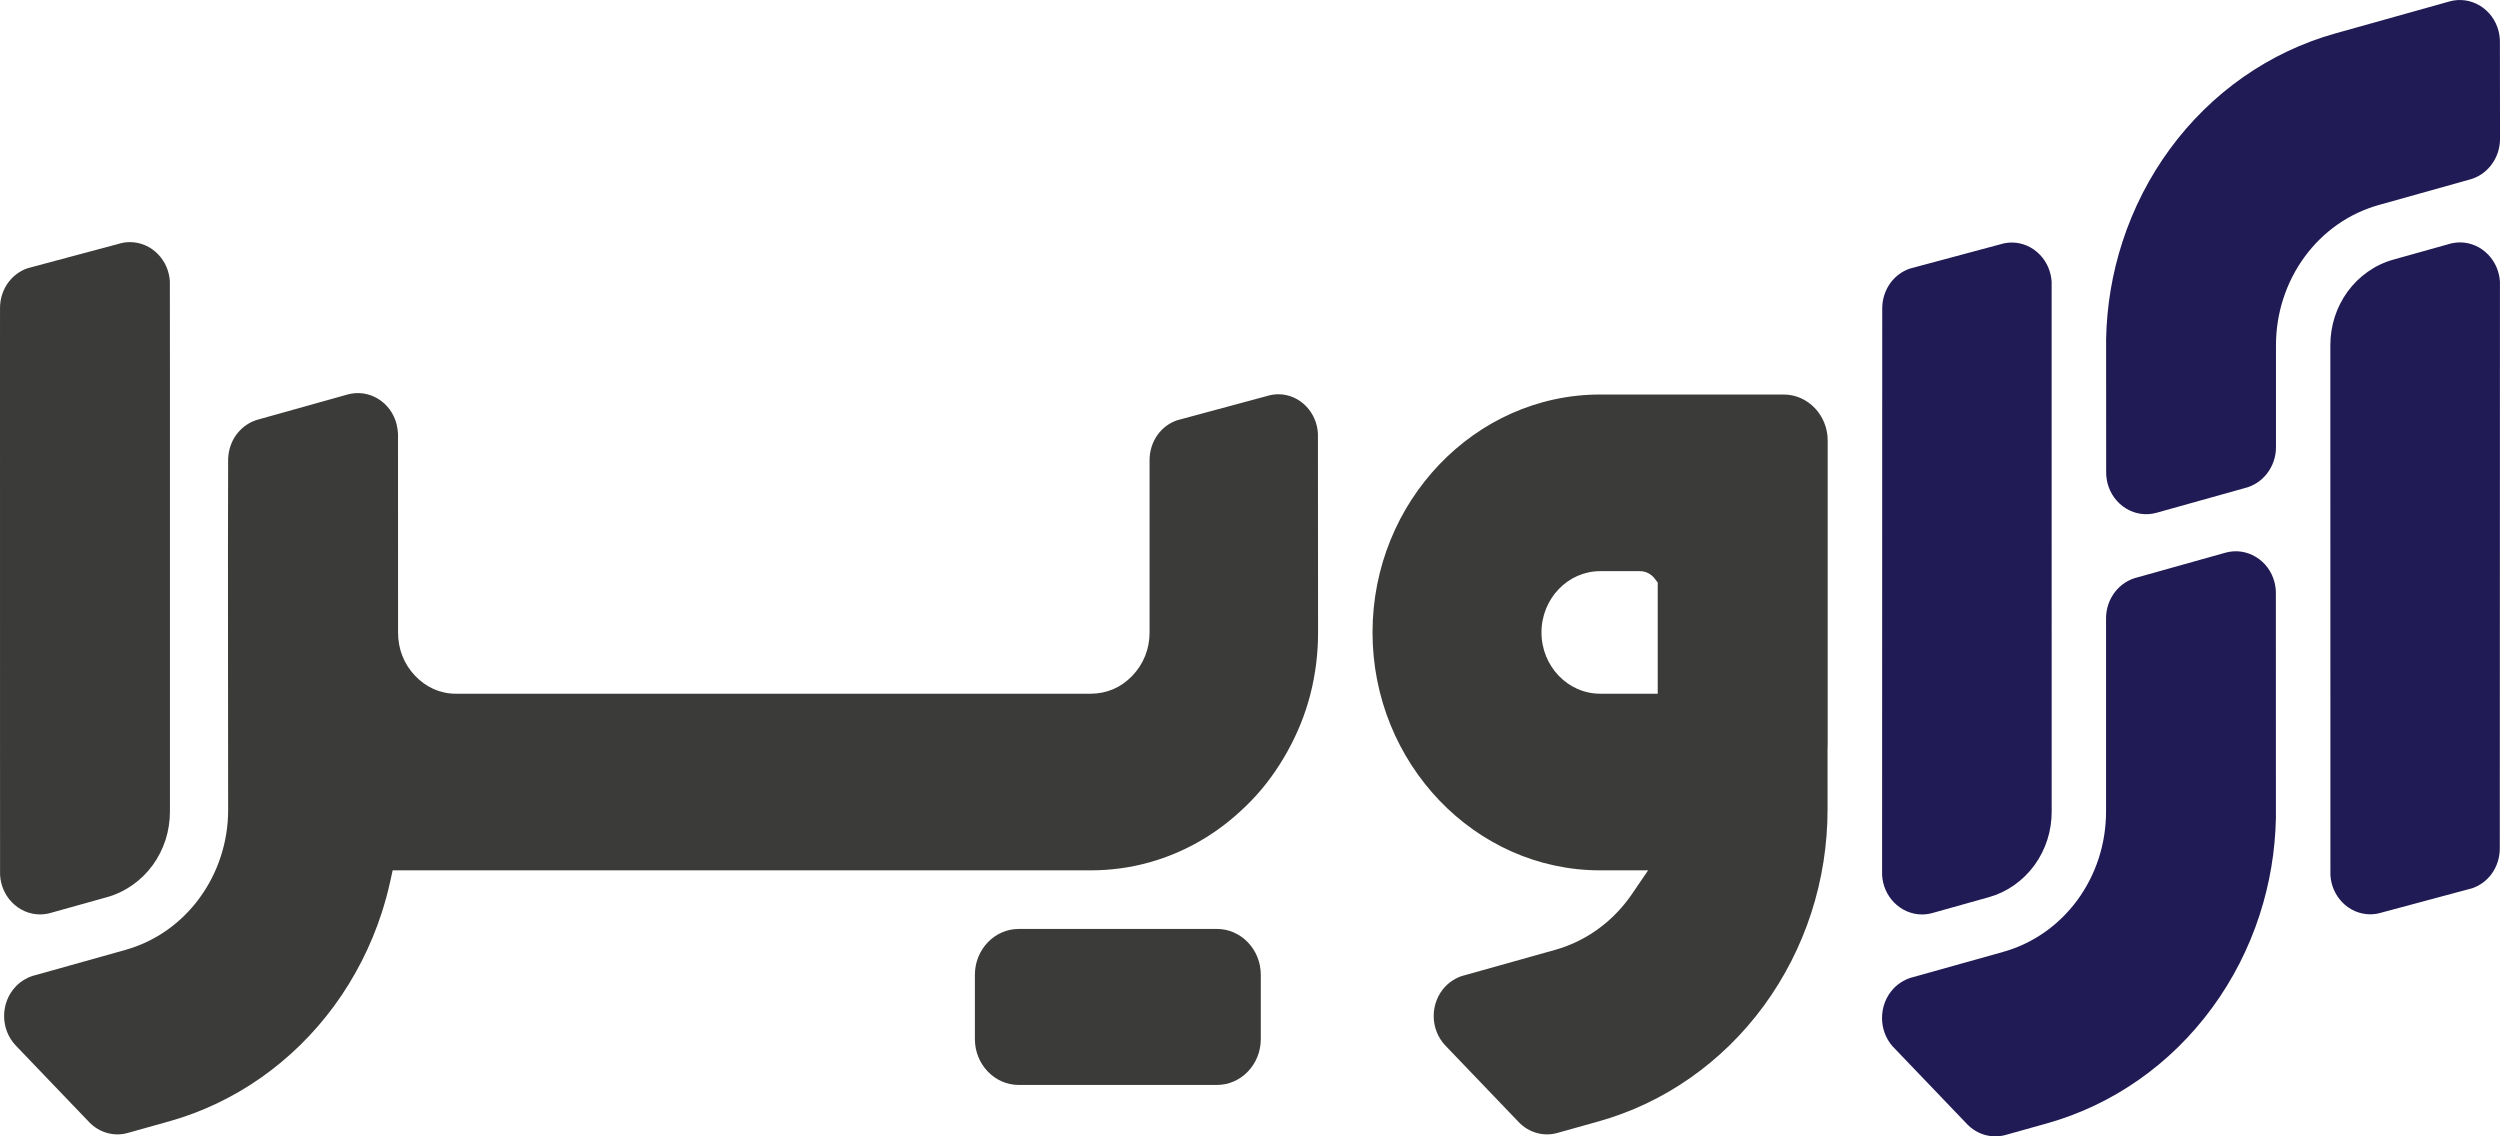
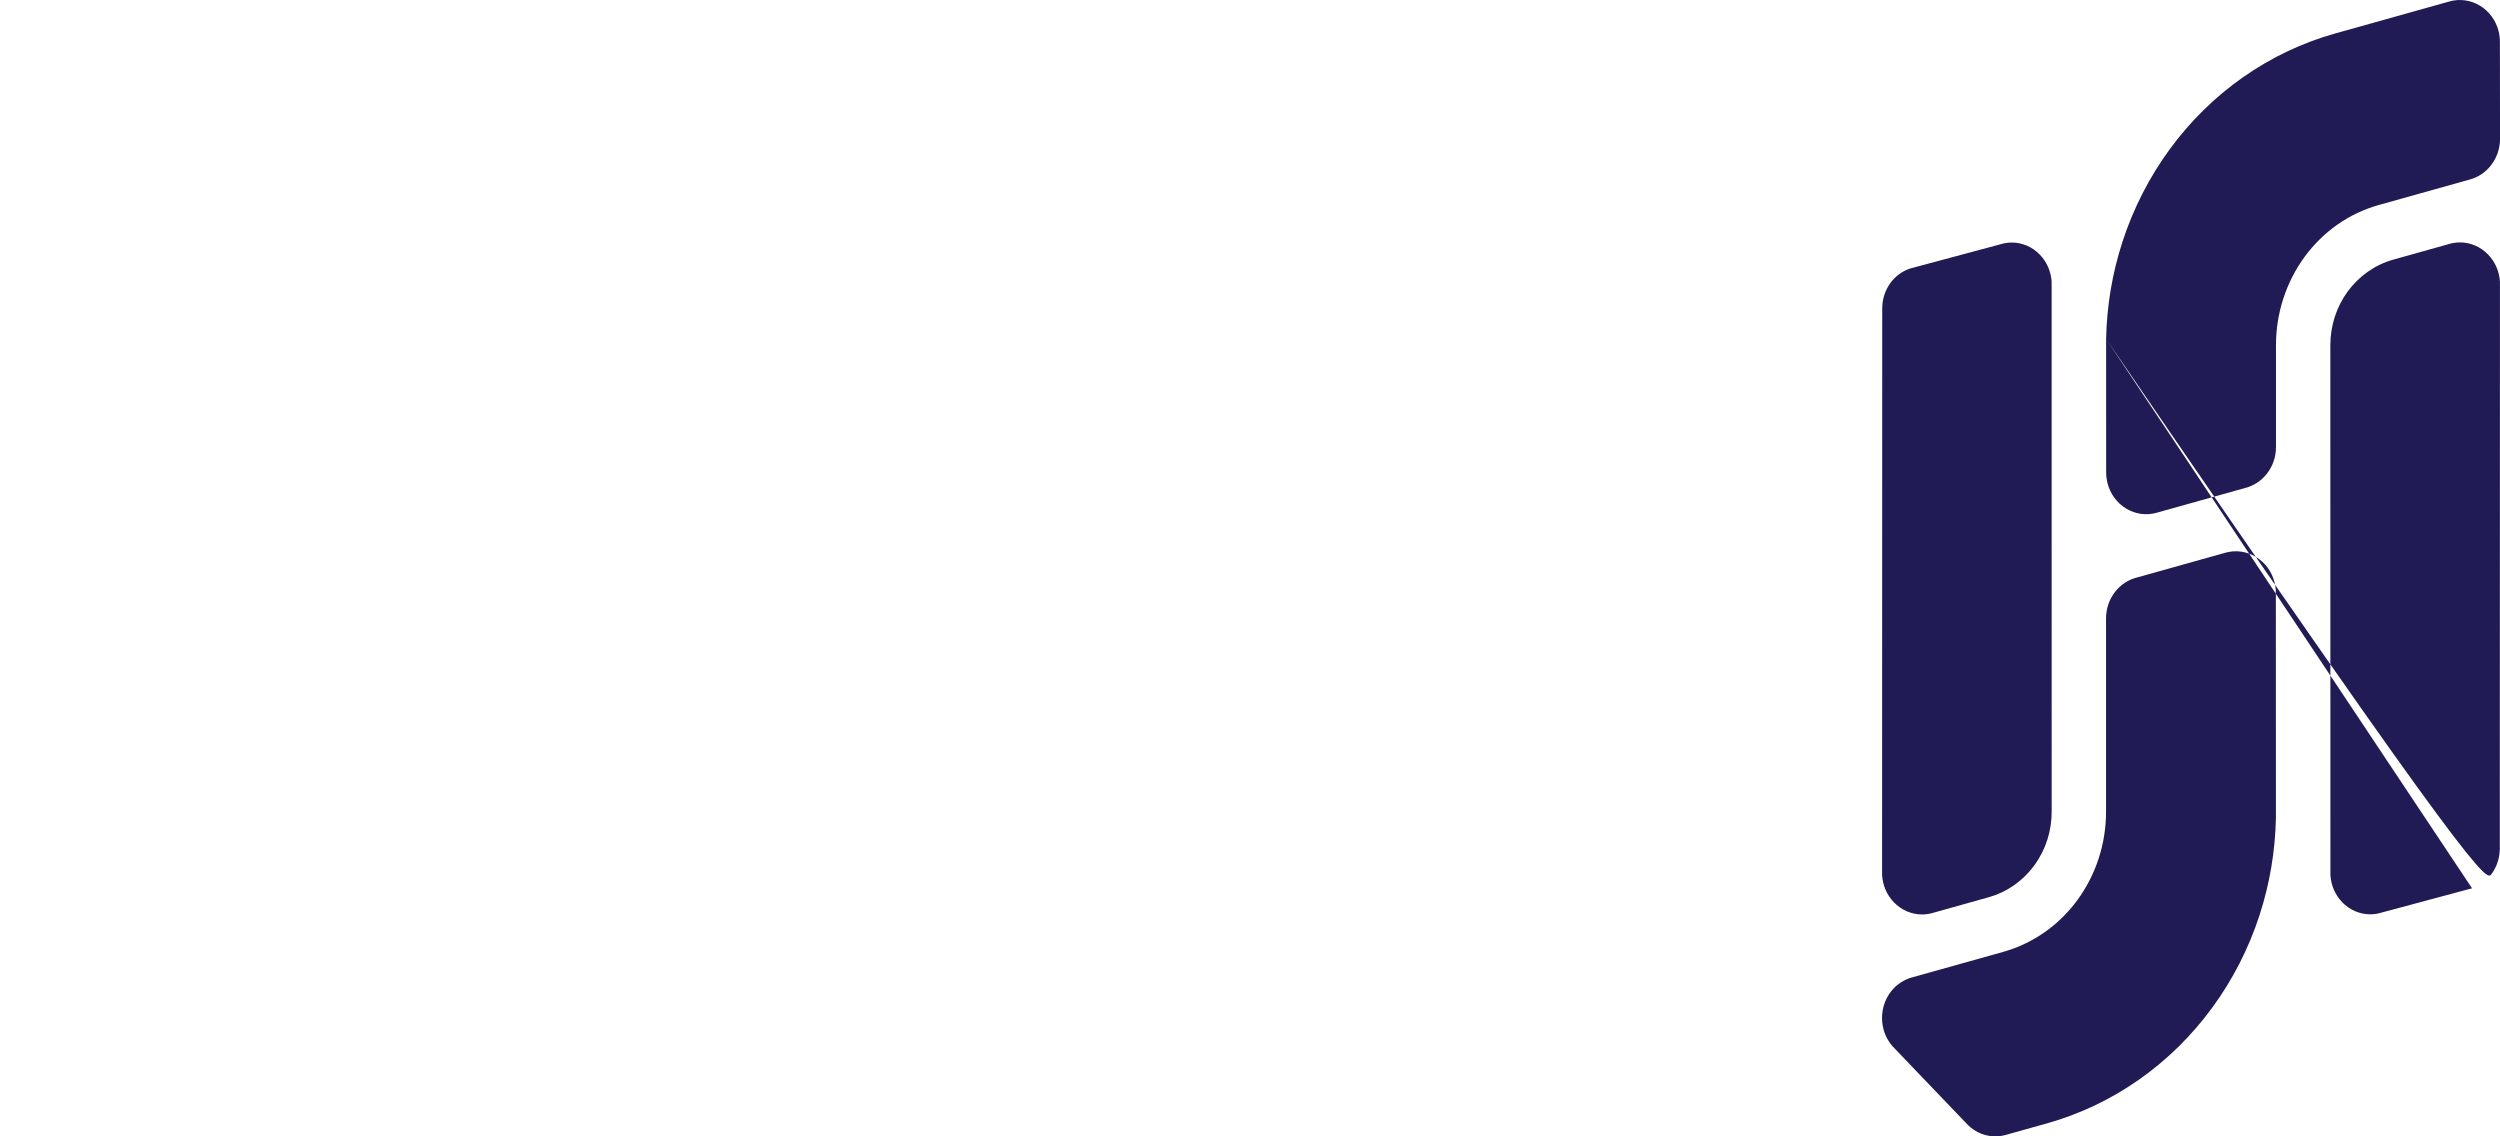
<svg xmlns="http://www.w3.org/2000/svg" width="110" height="50" viewBox="0 0 110 50" fill="none">
-   <path fill-rule="evenodd" clip-rule="evenodd" d="M57.989 19.075C57.963 18.626 57.784 18.205 57.479 17.884C57.151 17.54 56.71 17.347 56.244 17.347C56.162 17.347 56.079 17.355 55.997 17.367C55.916 17.379 55.836 17.398 55.758 17.422L55.737 17.428L51.793 18.492C51.458 18.605 51.165 18.82 50.948 19.113C50.709 19.435 50.581 19.835 50.581 20.243C50.581 22.772 50.581 25.301 50.581 27.831C50.581 28.562 50.311 29.225 49.816 29.74C49.324 30.252 48.692 30.523 47.998 30.523H20.049C19.364 30.523 18.743 30.238 18.262 29.732C17.77 29.214 17.515 28.56 17.515 27.831C17.515 24.949 17.512 22.068 17.512 19.186V19.075C17.508 19.008 17.501 18.942 17.49 18.876L17.487 18.855C17.478 18.79 17.466 18.726 17.45 18.663C17.329 18.189 17.036 17.79 16.629 17.544C16.223 17.299 15.746 17.231 15.292 17.358L11.42 18.443L11.409 18.446C11.014 18.54 10.656 18.781 10.407 19.114C10.187 19.41 10.062 19.771 10.041 20.144L10.039 20.167L10.038 20.205L10.038 20.243C10.02 25.38 10.041 30.514 10.038 35.648C10.038 36.339 9.928 37.025 9.716 37.679C9.501 38.342 9.182 38.965 8.774 39.521C8.368 40.075 7.876 40.556 7.321 40.944C6.764 41.332 6.15 41.62 5.504 41.8L1.566 42.904L1.554 42.907C1.397 42.944 1.245 43.005 1.104 43.086C0.955 43.17 0.817 43.275 0.698 43.4C0.365 43.747 0.181 44.213 0.181 44.705C0.181 45.197 0.366 45.661 0.699 46.009L3.922 49.373C4.14 49.601 4.413 49.767 4.712 49.85C5.01 49.934 5.322 49.934 5.62 49.85L7.434 49.342C8.87 48.94 10.232 48.294 11.467 47.43C12.703 46.566 13.798 45.493 14.703 44.259C15.607 43.026 16.314 41.645 16.792 40.174C16.937 39.725 17.062 39.269 17.164 38.807L17.277 38.295H47.998C48.874 38.295 49.746 38.177 50.592 37.939C51.438 37.701 52.248 37.346 53.005 36.885C53.753 36.429 54.437 35.869 55.057 35.23C55.678 34.59 56.202 33.861 56.639 33.078C57.082 32.287 57.428 31.44 57.655 30.554C57.883 29.666 57.996 28.75 57.995 27.831C57.994 24.949 57.989 22.068 57.989 19.186V19.075ZM53.543 47.738C54.61 47.738 55.475 46.834 55.475 45.718V42.893C55.475 41.778 54.61 40.873 53.543 40.873H44.828C43.76 40.873 42.895 41.777 42.895 42.893V45.718C42.895 46.834 43.76 47.738 44.828 47.738H53.543ZM7.477 16.172L7.474 12.382C7.448 11.933 7.267 11.512 6.96 11.193C6.628 10.845 6.182 10.653 5.712 10.653C5.628 10.653 5.544 10.661 5.461 10.673C5.379 10.685 5.298 10.705 5.219 10.729L5.198 10.735L1.224 11.799C0.886 11.912 0.59 12.126 0.37 12.421C0.13 12.743 0.001 13.141 0.001 13.55L0 15.511L0.001 33.491L0.003 38.499C0.029 38.95 0.21 39.373 0.518 39.694C0.852 40.042 1.299 40.235 1.77 40.235C1.863 40.235 1.957 40.225 2.049 40.209C2.132 40.195 2.216 40.176 2.296 40.15L2.308 40.146L4.712 39.474C5.107 39.364 5.482 39.185 5.822 38.947C6.163 38.709 6.465 38.413 6.715 38.073C6.962 37.736 7.154 37.356 7.284 36.954C7.414 36.551 7.477 36.128 7.477 35.703L7.477 16.172ZM78.486 17.359H70.404C64.898 17.359 60.391 22.071 60.391 27.827C60.391 33.583 64.898 38.295 70.404 38.295H72.517L71.805 39.34C71.763 39.401 71.72 39.461 71.677 39.521C71.27 40.075 70.778 40.556 70.223 40.944C69.666 41.332 69.052 41.62 68.406 41.8L64.468 42.904L64.456 42.907C64.299 42.944 64.147 43.005 64.006 43.086C63.857 43.17 63.719 43.275 63.6 43.4C63.267 43.747 63.083 44.213 63.083 44.705C63.083 45.197 63.268 45.661 63.601 46.009L66.824 49.373C67.042 49.601 67.315 49.767 67.613 49.85C67.912 49.934 68.224 49.934 68.522 49.85L70.336 49.342C71.772 48.94 73.134 48.294 74.369 47.43C75.606 46.566 76.7 45.493 77.605 44.259C78.509 43.026 79.216 41.645 79.694 40.174C80.171 38.703 80.413 37.162 80.413 35.609L80.412 32.97L80.413 32.956C80.416 32.877 80.418 32.798 80.418 32.72V19.379C80.418 18.269 79.548 17.359 78.486 17.359ZM72.94 30.523H70.404C68.985 30.523 67.825 29.311 67.825 27.827C67.825 26.343 68.985 25.131 70.404 25.131H72.159C72.407 25.131 72.641 25.248 72.798 25.448L72.94 25.631V30.523Z" fill="#3B3B39" />
-   <path fill-rule="evenodd" clip-rule="evenodd" d="M84.038 11.817C83.701 11.93 83.406 12.145 83.187 12.439C82.947 12.762 82.818 13.161 82.818 13.569L82.812 38.5C82.837 38.951 83.018 39.374 83.326 39.696C83.659 40.043 84.105 40.237 84.576 40.237C84.668 40.237 84.763 40.226 84.854 40.211C84.938 40.197 85.02 40.178 85.107 40.15L87.512 39.476C87.907 39.365 88.281 39.187 88.621 38.949C88.961 38.71 89.263 38.415 89.512 38.075C89.759 37.737 89.951 37.358 90.081 36.955C90.211 36.552 90.274 36.129 90.274 35.704L90.272 12.401C90.246 11.952 90.065 11.531 89.759 11.211C89.427 10.864 88.983 10.671 88.514 10.671C88.43 10.671 88.347 10.679 88.264 10.692C88.183 10.704 88.102 10.723 88.013 10.75L84.038 11.817ZM92.669 14.911L92.671 20.781C92.671 20.86 92.675 20.94 92.686 21.019C92.696 21.099 92.709 21.179 92.729 21.257C92.85 21.731 93.144 22.13 93.55 22.376C93.956 22.622 94.434 22.69 94.888 22.562L98.766 21.477C99.155 21.383 99.499 21.158 99.747 20.838C100.003 20.508 100.143 20.102 100.143 19.677V15.198C100.143 14.497 100.25 13.801 100.466 13.138C100.681 12.475 100.999 11.851 101.407 11.296C101.813 10.742 102.305 10.261 102.86 9.873C103.416 9.485 104.031 9.198 104.676 9.017L108.623 7.912C109.013 7.818 109.356 7.593 109.604 7.273C109.86 6.943 110.001 6.538 110.001 6.112L109.996 1.845C109.996 1.765 109.991 1.685 109.981 1.605C109.971 1.526 109.958 1.446 109.938 1.368C109.816 0.894 109.523 0.495 109.117 0.249C108.71 0.004 108.232 -0.064 107.779 0.063L102.746 1.473C101.31 1.875 99.948 2.521 98.712 3.385C97.475 4.249 96.381 5.322 95.476 6.556C94.572 7.789 93.865 9.171 93.387 10.642C92.94 12.019 92.698 13.458 92.669 14.911ZM108.77 39.085C109.108 38.972 109.403 38.757 109.622 38.463C109.862 38.14 109.991 37.741 109.991 37.333L109.998 12.402C109.972 11.951 109.791 11.528 109.483 11.206C109.15 10.858 108.704 10.665 108.234 10.665C108.141 10.665 108.047 10.675 107.955 10.691C107.872 10.704 107.789 10.724 107.703 10.752L105.297 11.426C104.902 11.536 104.528 11.715 104.189 11.953C103.848 12.191 103.547 12.487 103.297 12.827C103.05 13.165 102.858 13.544 102.728 13.947C102.599 14.35 102.535 14.773 102.535 15.198L102.538 38.499C102.563 38.949 102.744 39.37 103.05 39.691C103.382 40.038 103.826 40.23 104.296 40.23C104.379 40.23 104.463 40.222 104.545 40.21C104.627 40.198 104.708 40.178 104.797 40.151L108.77 39.085ZM83.265 46.029L86.55 49.46C86.769 49.688 87.042 49.854 87.34 49.937C87.639 50.021 87.951 50.021 88.25 49.937L90.064 49.429C91.5 49.027 92.862 48.381 94.097 47.517C95.334 46.653 96.428 45.579 97.333 44.345C98.237 43.113 98.945 41.731 99.422 40.26C99.869 38.885 100.11 37.448 100.14 35.998L100.138 26.1C100.138 26.02 100.134 25.94 100.124 25.861C100.114 25.782 100.1 25.702 100.08 25.624C99.959 25.149 99.666 24.75 99.259 24.505C98.853 24.259 98.375 24.191 97.921 24.318L94.044 25.405C93.654 25.498 93.311 25.723 93.062 26.042C92.806 26.373 92.666 26.779 92.666 27.204V35.704C92.666 36.404 92.559 37.1 92.344 37.764C92.129 38.427 91.81 39.05 91.403 39.606C90.996 40.159 90.504 40.641 89.949 41.028C89.393 41.416 88.779 41.704 88.133 41.885L84.189 42.989C84.026 43.028 83.874 43.089 83.732 43.17C83.584 43.255 83.446 43.359 83.326 43.484C82.993 43.832 82.809 44.298 82.809 44.79C82.809 45.251 82.971 45.689 83.265 46.029Z" fill="#211B55" />
+   <path fill-rule="evenodd" clip-rule="evenodd" d="M84.038 11.817C83.701 11.93 83.406 12.145 83.187 12.439C82.947 12.762 82.818 13.161 82.818 13.569L82.812 38.5C82.837 38.951 83.018 39.374 83.326 39.696C83.659 40.043 84.105 40.237 84.576 40.237C84.668 40.237 84.763 40.226 84.854 40.211C84.938 40.197 85.02 40.178 85.107 40.15L87.512 39.476C87.907 39.365 88.281 39.187 88.621 38.949C88.961 38.71 89.263 38.415 89.512 38.075C89.759 37.737 89.951 37.358 90.081 36.955C90.211 36.552 90.274 36.129 90.274 35.704L90.272 12.401C90.246 11.952 90.065 11.531 89.759 11.211C89.427 10.864 88.983 10.671 88.514 10.671C88.43 10.671 88.347 10.679 88.264 10.692C88.183 10.704 88.102 10.723 88.013 10.75L84.038 11.817ZM92.669 14.911L92.671 20.781C92.671 20.86 92.675 20.94 92.686 21.019C92.696 21.099 92.709 21.179 92.729 21.257C92.85 21.731 93.144 22.13 93.55 22.376C93.956 22.622 94.434 22.69 94.888 22.562L98.766 21.477C99.155 21.383 99.499 21.158 99.747 20.838C100.003 20.508 100.143 20.102 100.143 19.677V15.198C100.143 14.497 100.25 13.801 100.466 13.138C100.681 12.475 100.999 11.851 101.407 11.296C101.813 10.742 102.305 10.261 102.86 9.873C103.416 9.485 104.031 9.198 104.676 9.017L108.623 7.912C109.013 7.818 109.356 7.593 109.604 7.273C109.86 6.943 110.001 6.538 110.001 6.112L109.996 1.845C109.996 1.765 109.991 1.685 109.981 1.605C109.971 1.526 109.958 1.446 109.938 1.368C109.816 0.894 109.523 0.495 109.117 0.249C108.71 0.004 108.232 -0.064 107.779 0.063L102.746 1.473C101.31 1.875 99.948 2.521 98.712 3.385C97.475 4.249 96.381 5.322 95.476 6.556C94.572 7.789 93.865 9.171 93.387 10.642C92.94 12.019 92.698 13.458 92.669 14.911ZC109.108 38.972 109.403 38.757 109.622 38.463C109.862 38.14 109.991 37.741 109.991 37.333L109.998 12.402C109.972 11.951 109.791 11.528 109.483 11.206C109.15 10.858 108.704 10.665 108.234 10.665C108.141 10.665 108.047 10.675 107.955 10.691C107.872 10.704 107.789 10.724 107.703 10.752L105.297 11.426C104.902 11.536 104.528 11.715 104.189 11.953C103.848 12.191 103.547 12.487 103.297 12.827C103.05 13.165 102.858 13.544 102.728 13.947C102.599 14.35 102.535 14.773 102.535 15.198L102.538 38.499C102.563 38.949 102.744 39.37 103.05 39.691C103.382 40.038 103.826 40.23 104.296 40.23C104.379 40.23 104.463 40.222 104.545 40.21C104.627 40.198 104.708 40.178 104.797 40.151L108.77 39.085ZM83.265 46.029L86.55 49.46C86.769 49.688 87.042 49.854 87.34 49.937C87.639 50.021 87.951 50.021 88.25 49.937L90.064 49.429C91.5 49.027 92.862 48.381 94.097 47.517C95.334 46.653 96.428 45.579 97.333 44.345C98.237 43.113 98.945 41.731 99.422 40.26C99.869 38.885 100.11 37.448 100.14 35.998L100.138 26.1C100.138 26.02 100.134 25.94 100.124 25.861C100.114 25.782 100.1 25.702 100.08 25.624C99.959 25.149 99.666 24.75 99.259 24.505C98.853 24.259 98.375 24.191 97.921 24.318L94.044 25.405C93.654 25.498 93.311 25.723 93.062 26.042C92.806 26.373 92.666 26.779 92.666 27.204V35.704C92.666 36.404 92.559 37.1 92.344 37.764C92.129 38.427 91.81 39.05 91.403 39.606C90.996 40.159 90.504 40.641 89.949 41.028C89.393 41.416 88.779 41.704 88.133 41.885L84.189 42.989C84.026 43.028 83.874 43.089 83.732 43.17C83.584 43.255 83.446 43.359 83.326 43.484C82.993 43.832 82.809 44.298 82.809 44.79C82.809 45.251 82.971 45.689 83.265 46.029Z" fill="#211B55" />
</svg>